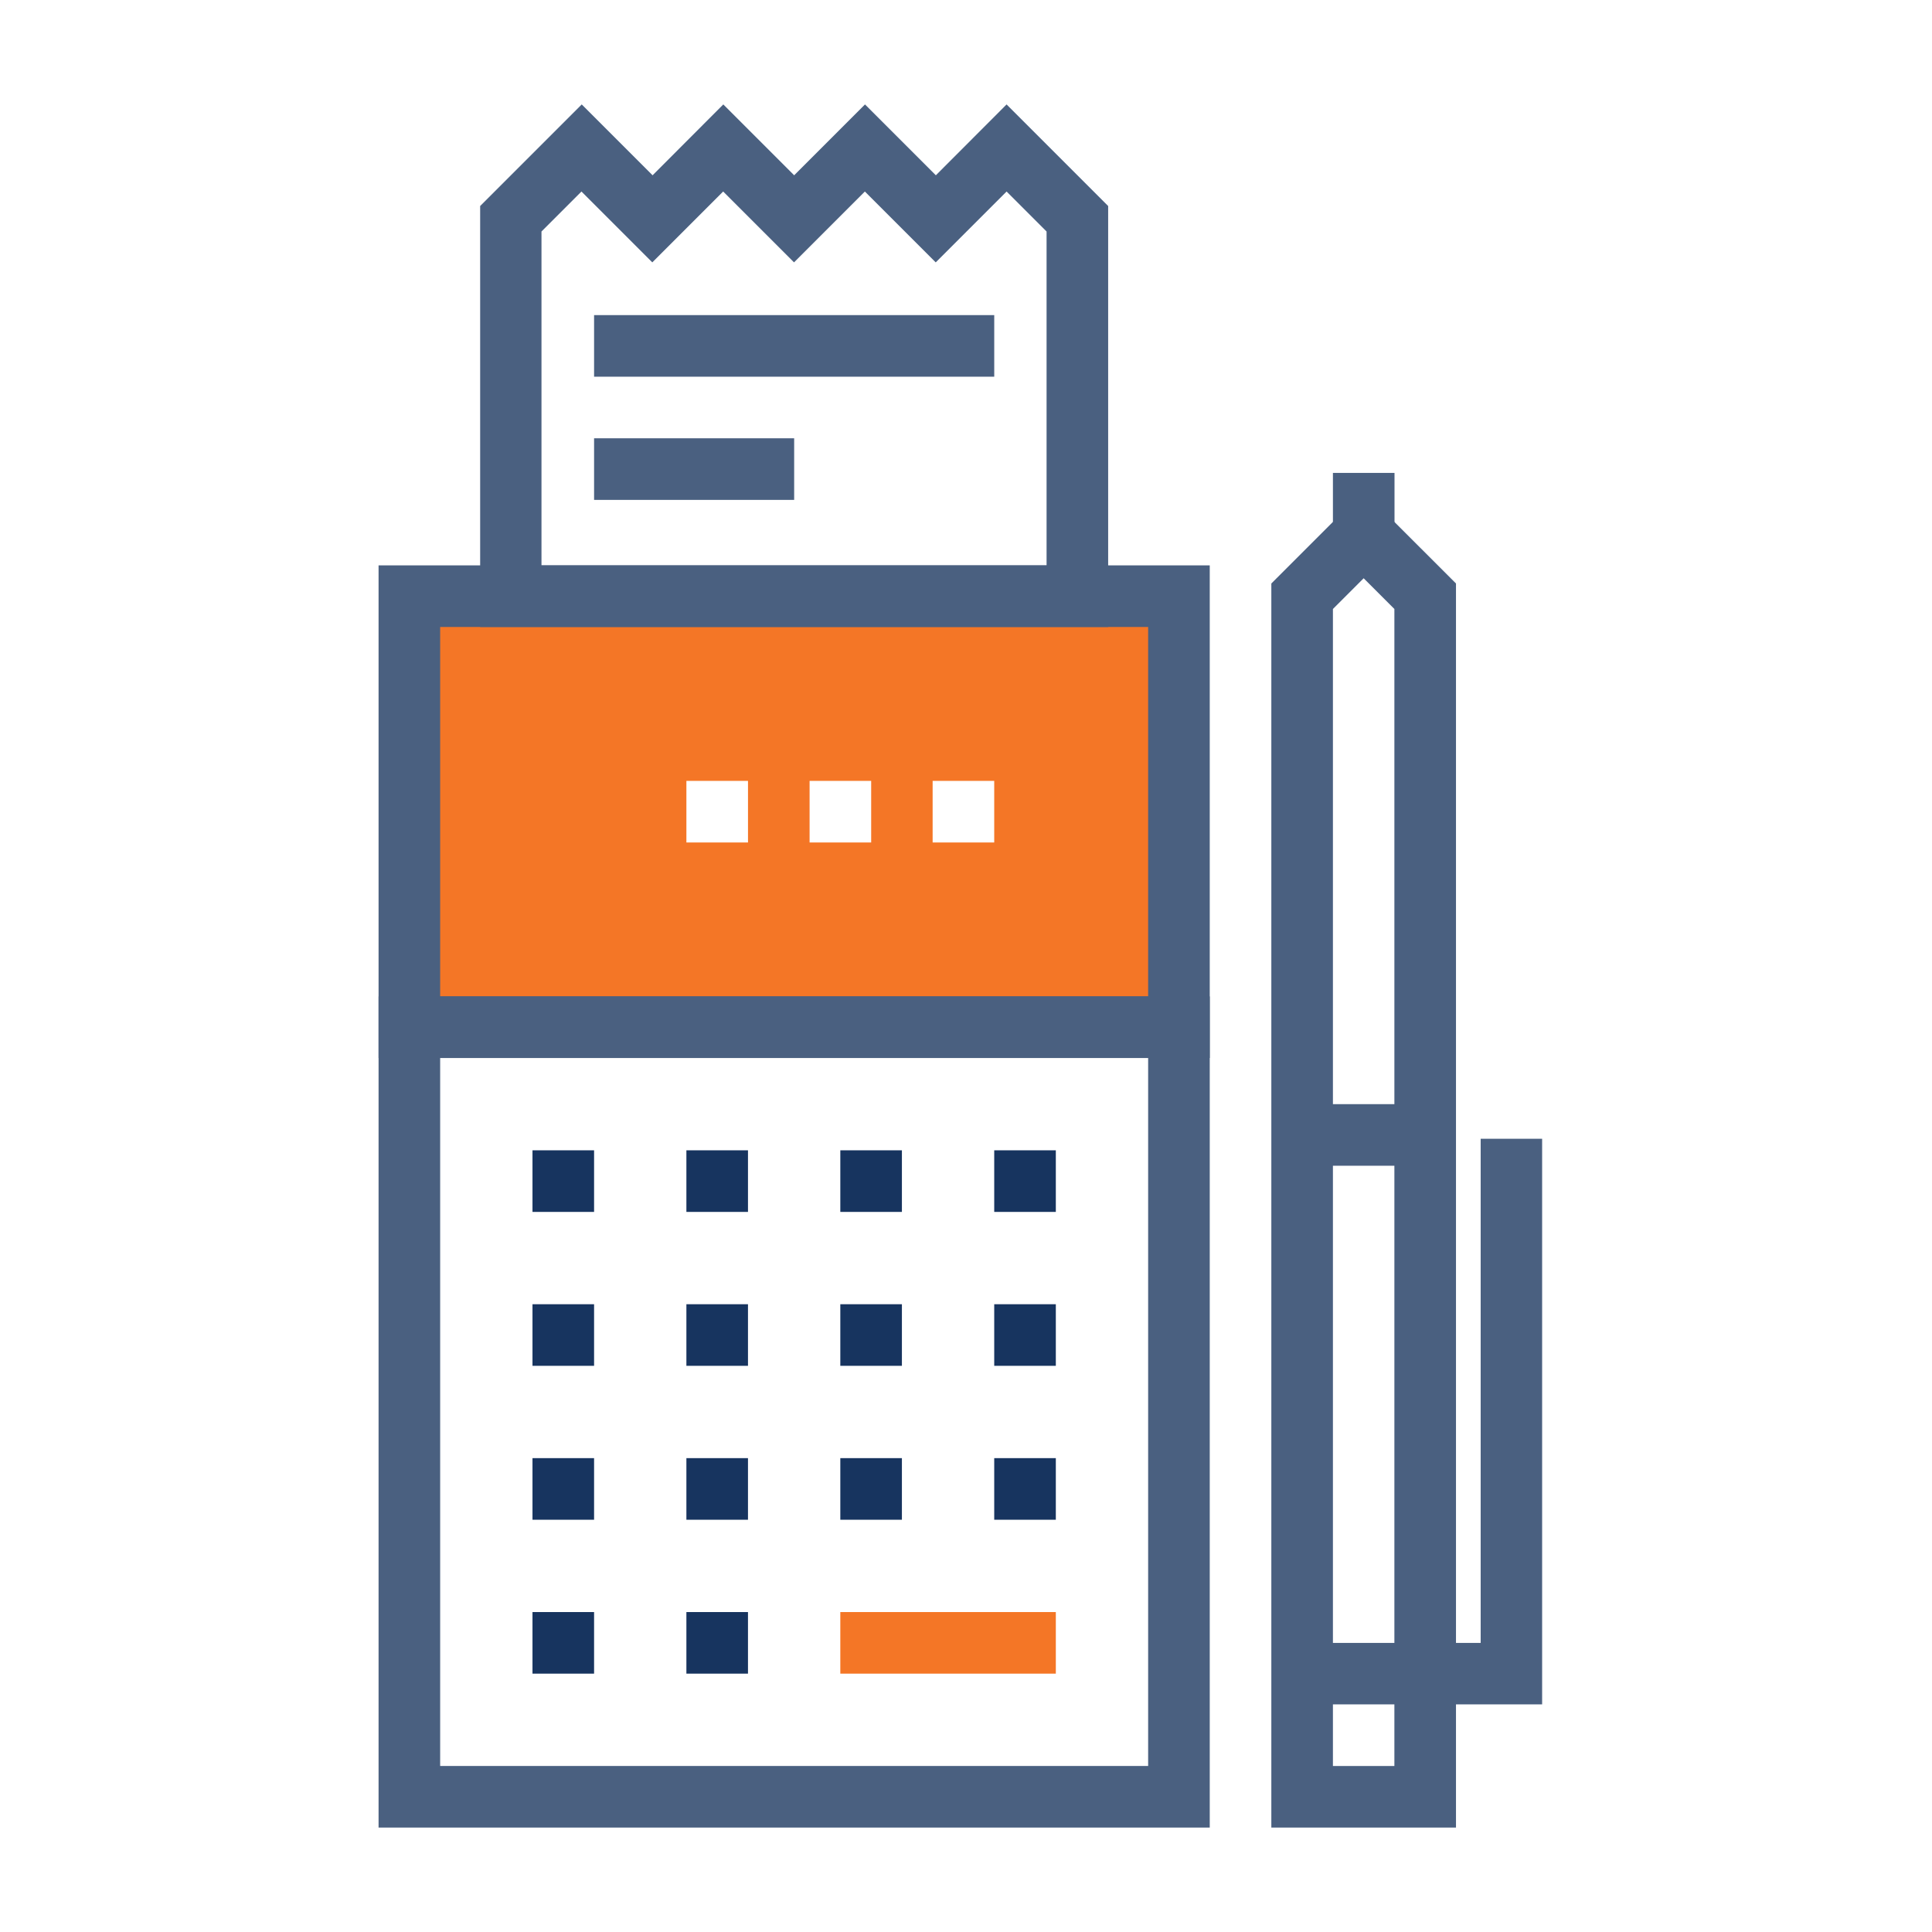
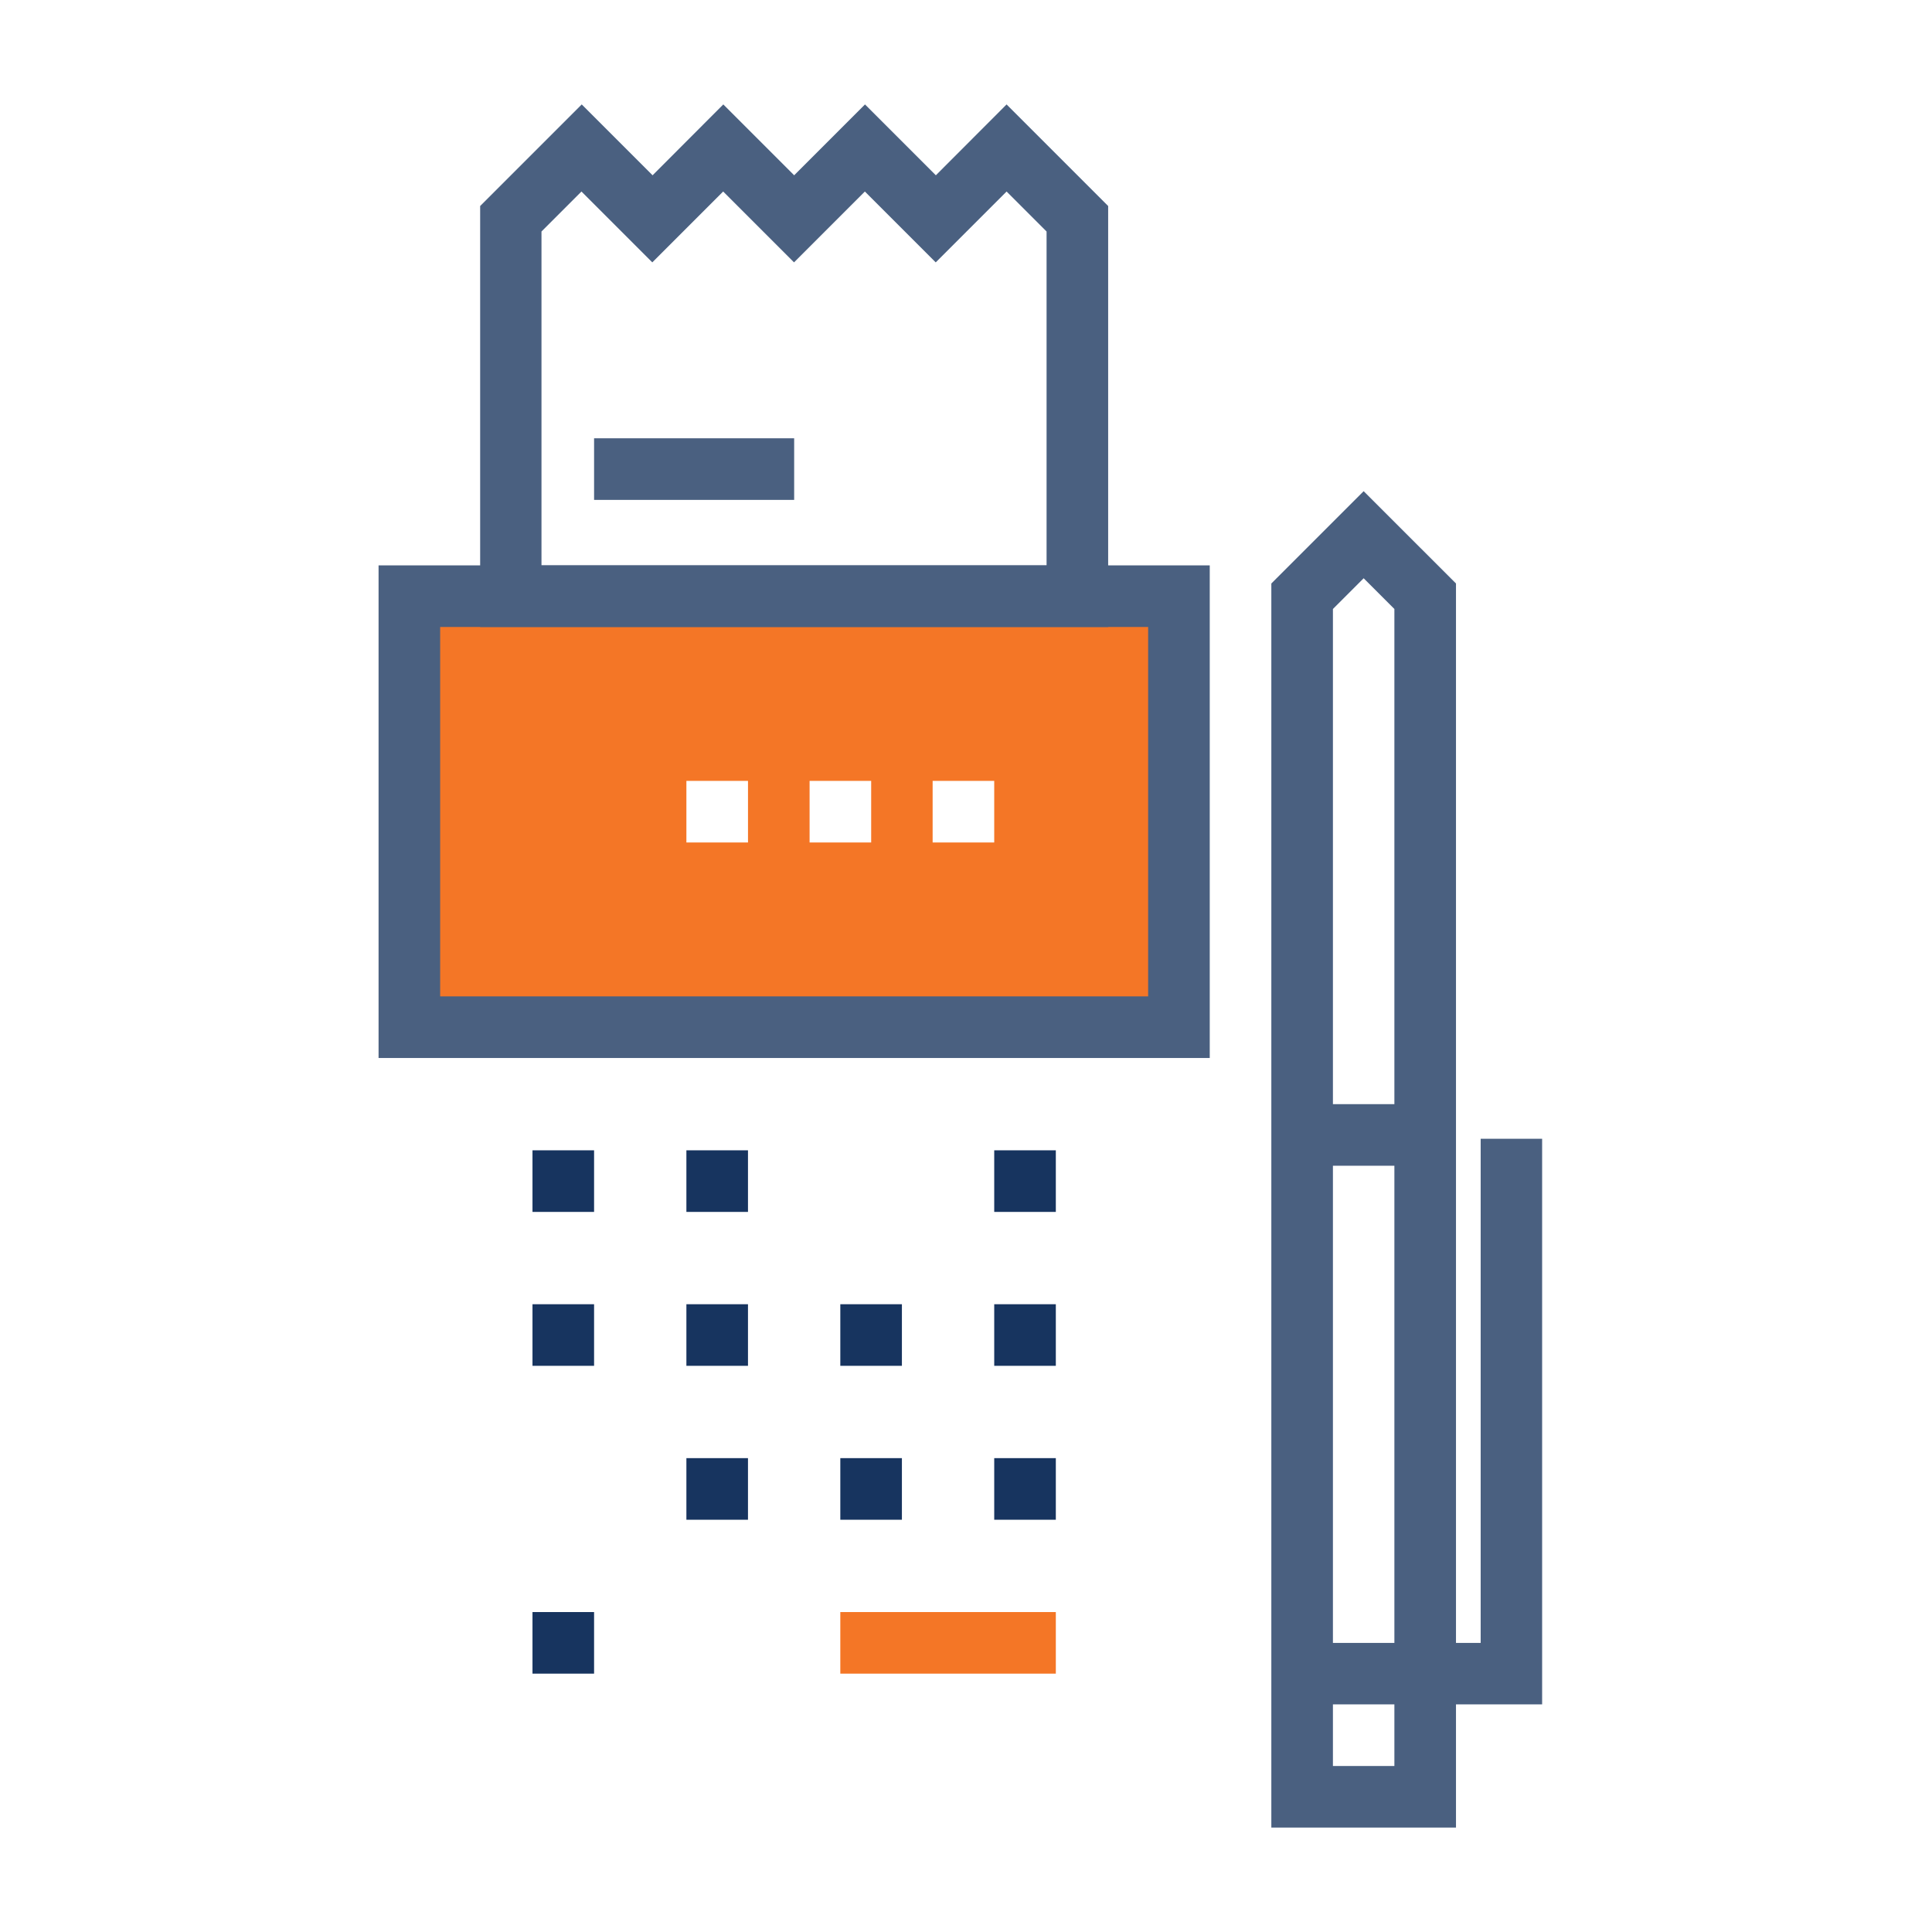
<svg xmlns="http://www.w3.org/2000/svg" width="148" height="148" viewBox="0 0 148 148" fill="none">
  <path d="M45.509 88.119H40.791V92.838H45.509V88.119Z" fill="#17345F" />
  <path d="M57.299 88.119H52.581V92.838H57.299V88.119Z" fill="#17345F" />
-   <path d="M69.09 88.119H64.372V92.838H69.09V88.119Z" fill="#17345F" />
+   <path d="M69.09 88.119H64.372V92.838V88.119Z" fill="#17345F" />
  <path d="M80.881 88.119H76.162V92.838H80.881V88.119Z" fill="#17345F" />
  <path d="M45.509 99.91H40.791V104.628H45.509V99.91Z" fill="#17345F" />
  <path d="M57.299 99.91H52.581V104.628H57.299V99.91Z" fill="#17345F" />
  <path d="M69.09 99.91H64.372V104.628H69.09V99.91Z" fill="#17345F" />
  <path d="M80.881 99.91H76.162V104.628H80.881V99.91Z" fill="#17345F" />
-   <path d="M45.509 111.7H40.791V116.419H45.509V111.7Z" fill="#17345F" />
  <path d="M57.299 111.7H52.581V116.419H57.299V111.7Z" fill="#17345F" />
  <path d="M69.09 111.7H64.372V116.419H69.09V111.7Z" fill="#17345F" />
  <path d="M80.881 111.7H76.162V116.419H80.881V111.7Z" fill="#17345F" />
  <path d="M45.509 123.491H40.791V128.209H45.509V123.491Z" fill="#17345F" />
-   <path d="M57.299 123.491H52.581V128.209H57.299V123.491Z" fill="#17345F" />
  <path d="M80.881 123.491H64.372V128.209H80.881V123.491Z" fill="#F47626" />
  <path fill-rule="evenodd" clip-rule="evenodd" d="M30.791 45.101H90.881V77.246H30.791V45.101ZM71.444 59.819H76.162V64.538H71.444V59.819ZM66.736 59.819H62.018V64.538H66.736V59.819ZM52.581 59.819H57.3V64.538H52.581V59.819Z" fill="#F47626" />
-   <path d="M92.672 140H29V76.329H92.672V140ZM33.718 135.282H87.953V81.047H33.718V135.282Z" fill="#4A6080" />
  <path d="M92.672 81.047H29V43.31H92.672V81.047ZM33.718 76.328H87.953V48.029H33.718V76.328Z" fill="#4A6080" />
  <path d="M118.134 130.563H99.744V125.855H113.426V87.235H118.134V130.563Z" fill="#4A6080" />
  <path d="M111.535 140H97.39V44.698L104.462 37.626L111.535 44.698V140ZM102.098 135.282H106.816V46.651L104.462 44.297L102.108 46.651V135.282H102.098Z" fill="#4A6080" />
  <path d="M109.181 84.583H99.744V89.301H109.181V84.583Z" fill="#4A6080" />
-   <path d="M106.826 36.227H102.108V40.956H106.826V36.227Z" fill="#4A6080" />
  <path d="M84.89 48.029H36.782V15.782L44.563 8L49.991 13.428L55.408 8L60.836 13.428L66.263 8L71.691 13.428L77.109 8L84.89 15.782V48.029ZM41.5 43.31H80.172V17.735L77.109 14.671L71.681 20.099L66.253 14.671L60.826 20.099L55.398 14.671L49.97 20.099L44.543 14.671L41.48 17.735V43.31H41.5Z" fill="#4A6080" />
-   <path d="M76.163 24.139H45.509V28.857H76.163V24.139Z" fill="#4A6080" />
  <path d="M60.836 33.575H45.509V38.294H60.836V33.575Z" fill="#4A6080" />
</svg>